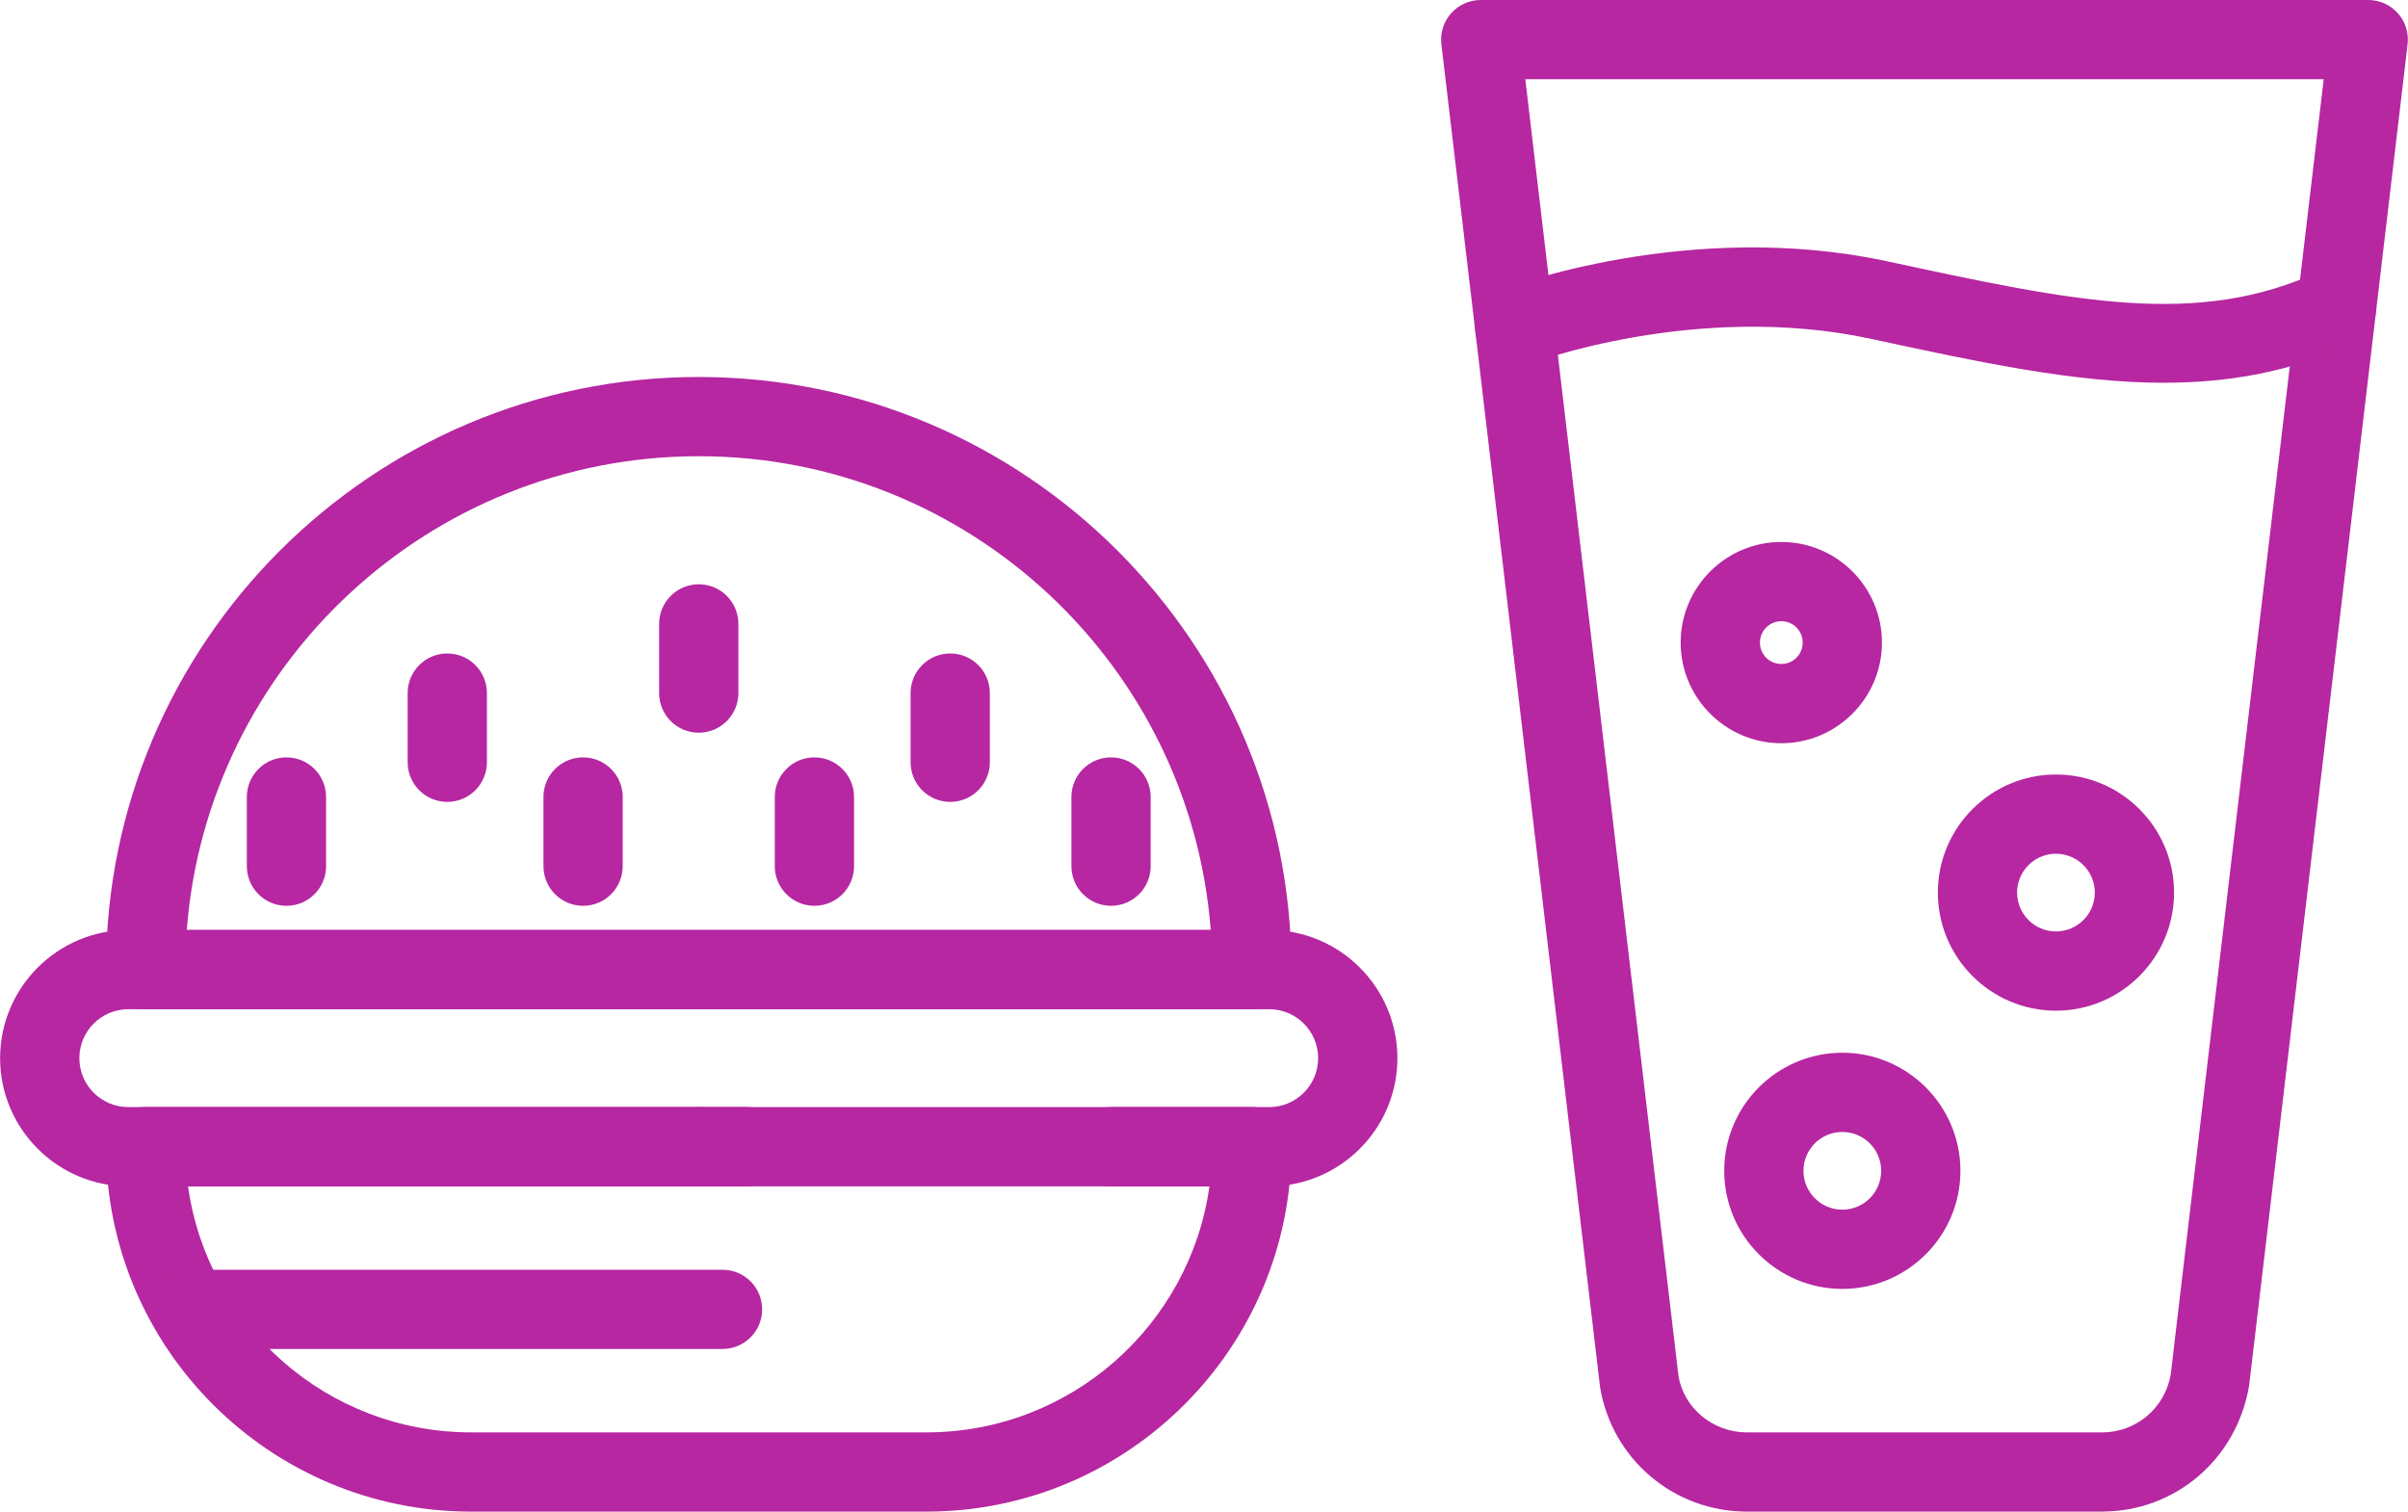
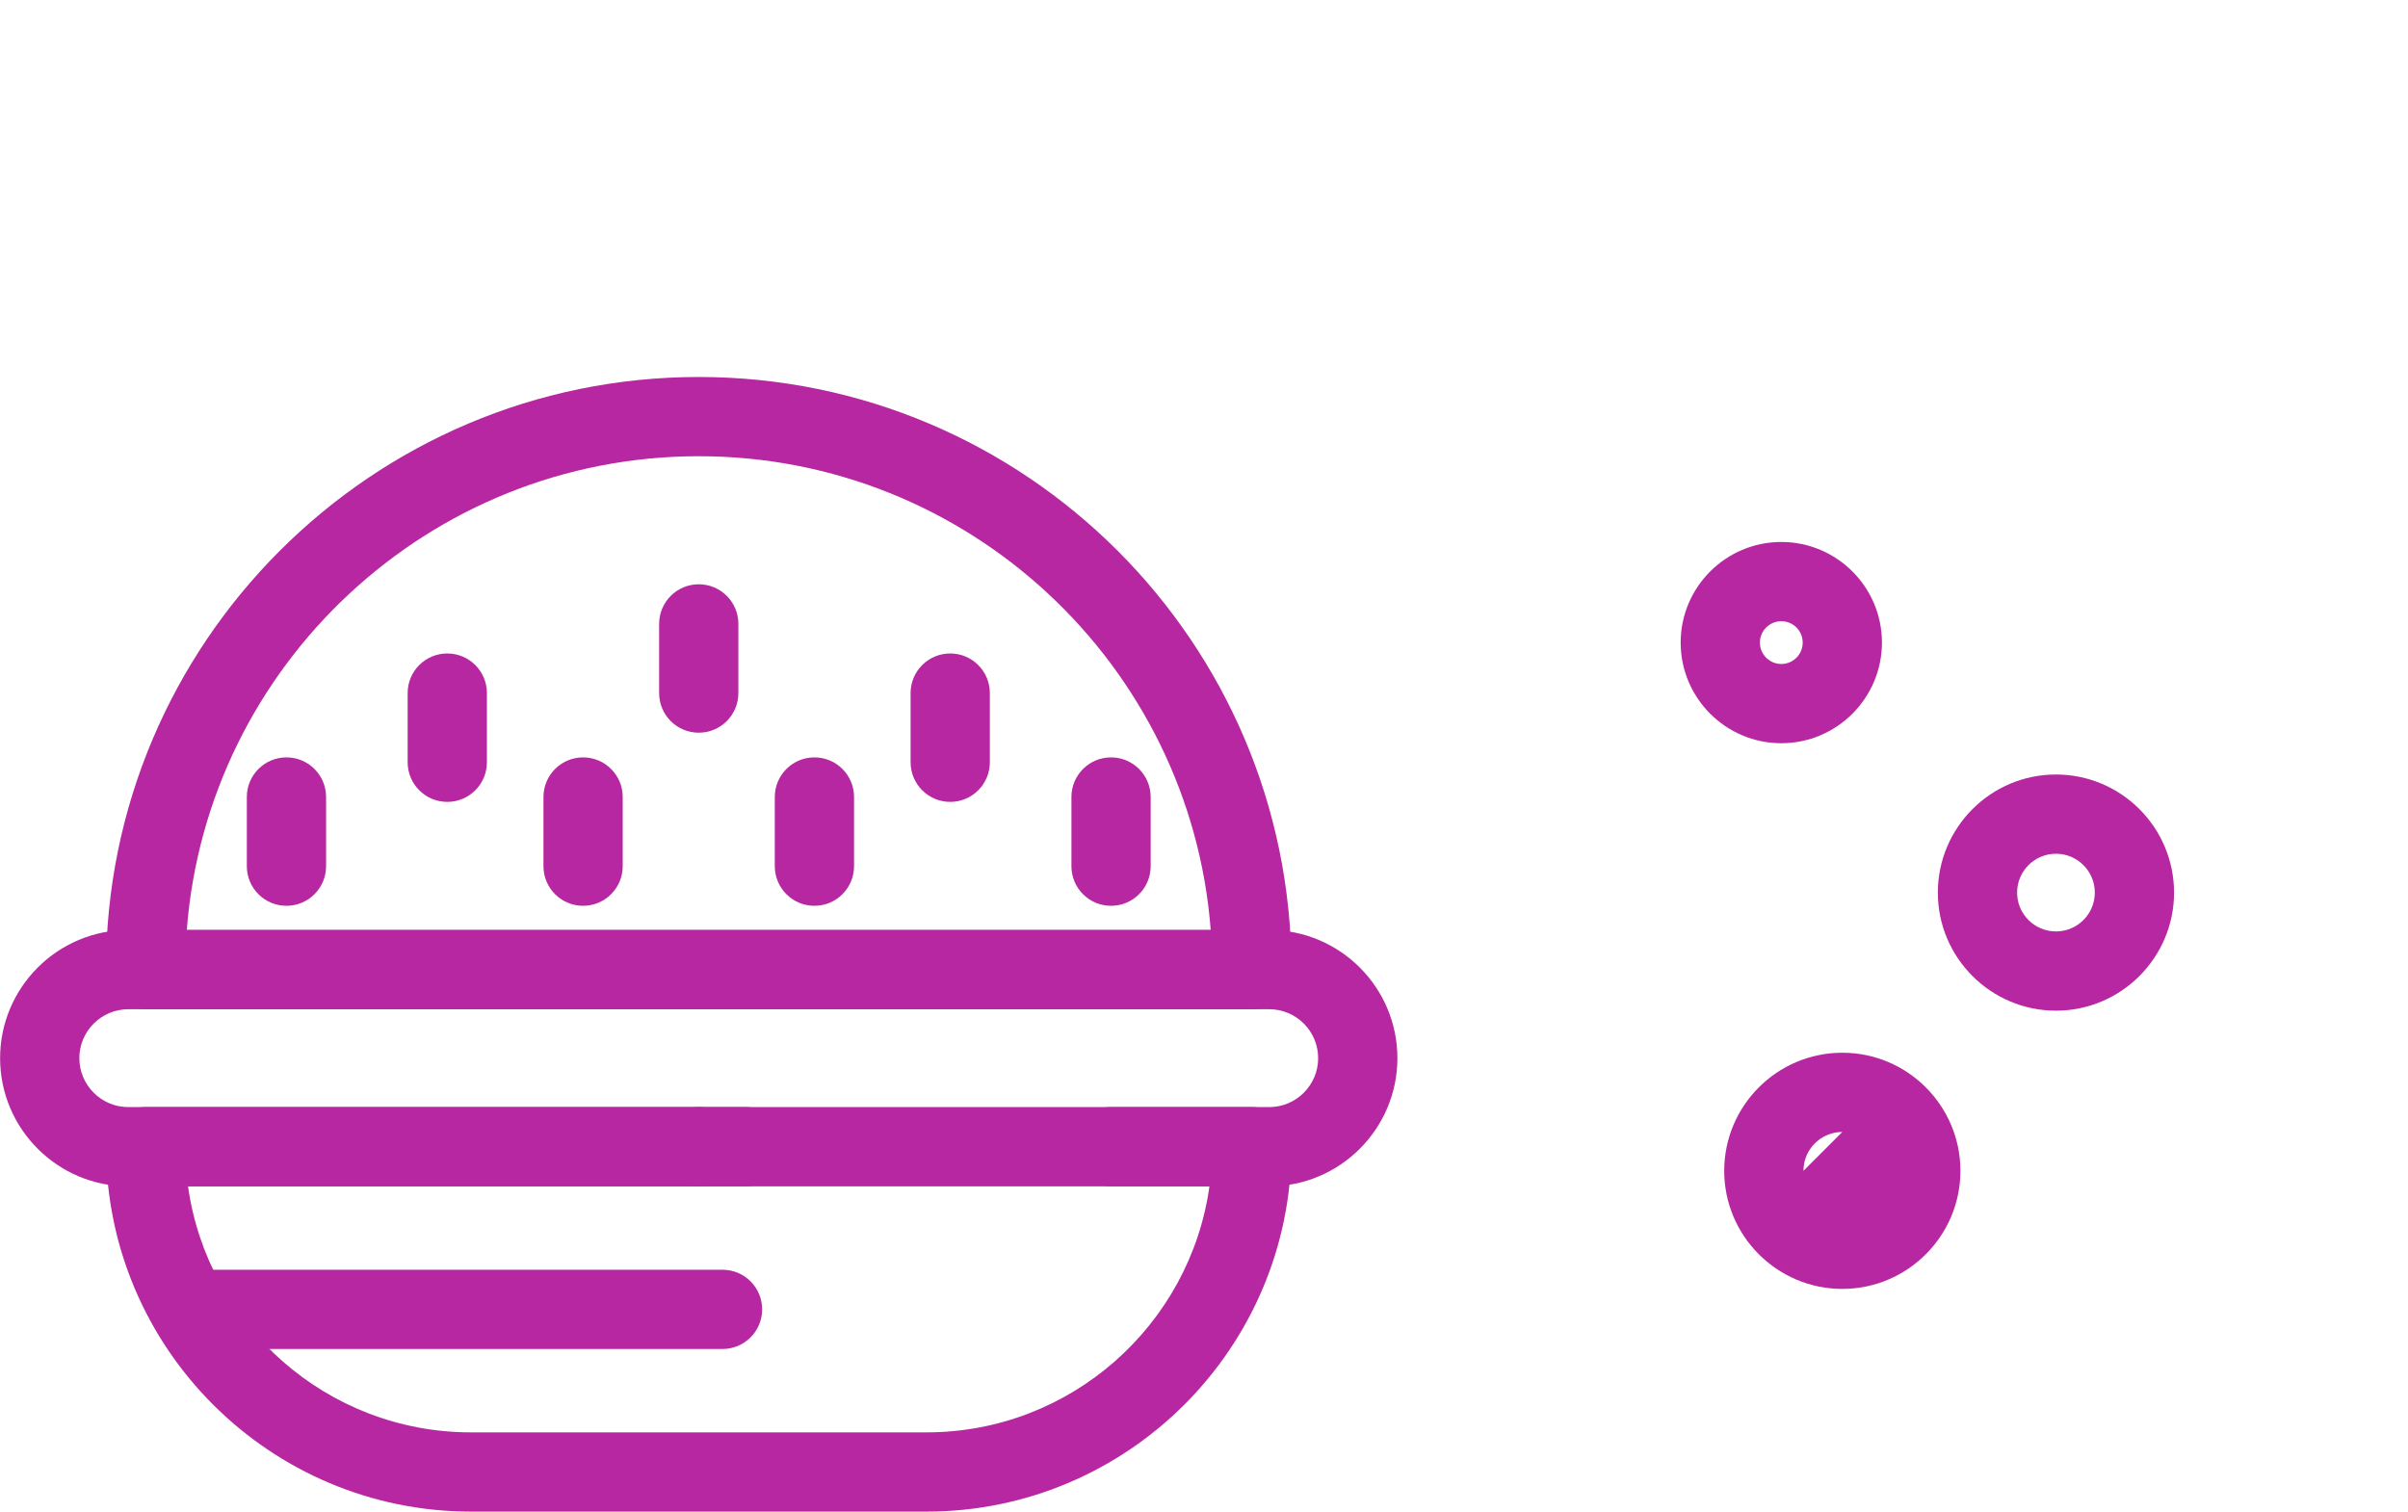
<svg xmlns="http://www.w3.org/2000/svg" id="b66d2ae06c61dd" data-name="Layer 2" viewBox="0 0 661.15 415.13" aria-hidden="true" style="fill:url(#CerosGradient_idcfde07b6e);" width="661px" height="415px">
  <defs>
    <linearGradient class="cerosgradient" data-cerosgradient="true" id="CerosGradient_idcfde07b6e" gradientUnits="userSpaceOnUse" x1="50%" y1="100%" x2="50%" y2="0%">
      <stop offset="0%" stop-color="#B627A1" />
      <stop offset="100%" stop-color="#B627A1" />
    </linearGradient>
    <linearGradient />
  </defs>
  <g id="c66d2ae06c61dd" data-name="Isolation Mode">
    <g>
      <path d="M343.71,277.16H39.96c-6.01,0-10.88-4.87-10.88-10.88,0-89.74,73.01-162.75,162.75-162.75s162.75,73.01,162.75,162.75c0,6.01-4.87,10.88-10.88,10.88ZM51.26,255.4H332.42c-5.57-72.68-66.49-130.11-140.58-130.11S56.83,182.72,51.26,255.4Z" fill="#4e4f50" style="fill:url(#CerosGradient_idcfde07b6e);" />
      <path d="M254.38,415.13h-125.07c-55.26,0-100.22-44.95-100.22-100.22,0-6.01,4.87-10.88,10.88-10.88H204.71c6.01,0,10.88,4.87,10.88,10.88s-4.87,10.88-10.88,10.88H51.6c5.31,38.13,38.13,67.58,77.7,67.58h125.07c39.57,0,72.39-29.45,77.7-67.58h-27.03c-6.01,0-10.88-4.87-10.88-10.88s4.87-10.88,10.88-10.88h38.66c6.01,0,10.88,4.87,10.88,10.88,0,55.26-44.96,100.22-100.22,100.22Z" fill="#4e4f50" style="fill:url(#CerosGradient_idcfde07b6e);" />
      <path d="M192.01,325.8c-6.01,0-10.92-4.87-10.92-10.88s4.83-10.88,10.83-10.88,10.97,4.87,10.97,10.88-4.87,10.88-10.88,10.88Z" fill="#4e4f50" style="fill:url(#CerosGradient_idcfde07b6e);" />
      <path d="M348.48,325.8H35.2c-19.41,0-35.2-15.79-35.2-35.2s15.79-35.2,35.2-35.2H348.48c19.41,0,35.2,15.79,35.2,35.2s-15.79,35.2-35.2,35.2ZM35.2,277.16c-7.41,0-13.44,6.03-13.44,13.44s6.03,13.44,13.44,13.44H348.48c7.41,0,13.44-6.03,13.44-13.44s-6.03-13.44-13.44-13.44H35.2Z" fill="#4e4f50" style="fill:url(#CerosGradient_idcfde07b6e);" />
      <path d="M191.84,201.22c-6.01,0-10.88-4.87-10.88-10.88v-19c0-6.01,4.87-10.88,10.88-10.88s10.88,4.87,10.88,10.88v19c0,6.01-4.87,10.88-10.88,10.88Z" fill="#4e4f50" style="fill:url(#CerosGradient_idcfde07b6e);" />
      <path d="M122.79,220.22c-6.01,0-10.88-4.87-10.88-10.88v-19c0-6.01,4.87-10.88,10.88-10.88s10.88,4.87,10.88,10.88v19c0,6.01-4.87,10.88-10.88,10.88Z" fill="#4e4f50" style="fill:url(#CerosGradient_idcfde07b6e);" />
      <path d="M78.63,248.76c-6.01,0-10.88-4.87-10.88-10.88v-19c0-6.01,4.87-10.88,10.88-10.88s10.88,4.87,10.88,10.88v19c0,6.01-4.87,10.88-10.88,10.88Z" fill="#4e4f50" style="fill:url(#CerosGradient_idcfde07b6e);" />
      <path d="M160.08,248.76c-6.01,0-10.88-4.87-10.88-10.88v-19c0-6.01,4.87-10.88,10.88-10.88s10.88,4.87,10.88,10.88v19c0,6.01-4.87,10.88-10.88,10.88Z" fill="#4e4f50" style="fill:url(#CerosGradient_idcfde07b6e);" />
      <path d="M260.89,220.22c-6.01,0-10.88-4.87-10.88-10.88v-19c0-6.01,4.87-10.88,10.88-10.88s10.88,4.87,10.88,10.88v19c0,6.01-4.87,10.88-10.88,10.88Z" fill="#4e4f50" style="fill:url(#CerosGradient_idcfde07b6e);" />
      <path d="M305.05,248.76c-6.01,0-10.88-4.87-10.88-10.88v-19c0-6.01,4.87-10.88,10.88-10.88s10.88,4.87,10.88,10.88v19c0,6.01-4.87,10.88-10.88,10.88Z" fill="#4e4f50" style="fill:url(#CerosGradient_idcfde07b6e);" />
      <path d="M223.6,248.76c-6.01,0-10.88-4.87-10.88-10.88v-19c0-6.01,4.87-10.88,10.88-10.88s10.88,4.87,10.88,10.88v19c0,6.01-4.87,10.88-10.88,10.88Z" fill="#4e4f50" style="fill:url(#CerosGradient_idcfde07b6e);" />
      <path d="M198.37,370.47H52.65c-6.01,0-10.88-4.87-10.88-10.88s4.87-10.88,10.88-10.88H198.37c6.01,0,10.88,4.87,10.88,10.88s-4.87,10.88-10.88,10.88Z" fill="#4e4f50" style="fill:url(#CerosGradient_idcfde07b6e);" />
-       <path d="M577.17,415.13h-97.51c-20.05,0-37.01-14.35-40.32-34.12L395.76,12.15c-.37-3.09,.61-6.18,2.67-8.5,2.06-2.32,5.02-3.65,8.13-3.65h243.71c3.11,0,6.07,1.33,8.13,3.65,2.07,2.32,3.04,5.42,2.67,8.5l-43.51,368.33c-3.39,20.3-20.35,34.64-40.39,34.64ZM418.8,21.76l42.07,356.18c1.48,8.73,9.41,15.44,18.79,15.44h97.51c9.37,0,17.31-6.72,18.86-15.96L638.03,21.76h-219.23Z" fill="#4e4f50" style="fill:url(#CerosGradient_idcfde07b6e);" />
      <path d="M489.1,204.11c-15.24,0-27.64-12.4-27.64-27.64s12.4-27.63,27.64-27.63,27.63,12.4,27.63,27.63-12.4,27.64-27.63,27.64Zm0-33.51c-3.24,0-5.88,2.63-5.88,5.87s2.63,5.88,5.88,5.88,5.87-2.63,5.87-5.88-2.63-5.87-5.87-5.87Z" fill="#4e4f50" style="fill:url(#CerosGradient_idcfde07b6e);" />
      <path d="M564.51,277.56c-17.88,0-32.43-14.55-32.43-32.43s14.55-32.43,32.43-32.43,32.43,14.55,32.43,32.43-14.55,32.43-32.43,32.43Zm0-43.1c-5.89,0-10.67,4.79-10.67,10.67s4.78,10.67,10.67,10.67,10.67-4.79,10.67-10.67-4.78-10.67-10.67-10.67Z" fill="#4e4f50" style="fill:url(#CerosGradient_idcfde07b6e);" />
-       <path d="M505.85,353.97c-17.88,0-32.43-14.55-32.43-32.43s14.55-32.43,32.43-32.43,32.43,14.55,32.43,32.43-14.55,32.43-32.43,32.43Zm0-43.1c-5.89,0-10.67,4.78-10.67,10.67s4.78,10.67,10.67,10.67,10.67-4.78,10.67-10.67-4.78-10.67-10.67-10.67Z" fill="#4e4f50" style="fill:url(#CerosGradient_idcfde07b6e);" />
-       <path d="M594.2,105.12c-24.56,0-50.72-5.64-80.51-12.07-48.05-10.36-93.43,6.77-93.89,6.94-5.62,2.17-11.91-.64-14.06-6.25-2.16-5.61,.64-11.9,6.25-14.06,2.1-.81,51.96-19.61,106.29-7.9,51.24,11.05,85.09,18.34,118.73,2.69,5.46-2.53,11.92-.17,14.45,5.27,2.54,5.45,.17,11.92-5.27,14.45-17,7.91-34.07,10.92-51.99,10.92Z" fill="#4e4f50" style="fill:url(#CerosGradient_idcfde07b6e);" />
+       <path d="M505.85,353.97c-17.88,0-32.43-14.55-32.43-32.43s14.55-32.43,32.43-32.43,32.43,14.55,32.43,32.43-14.55,32.43-32.43,32.43Zm0-43.1c-5.89,0-10.67,4.78-10.67,10.67Z" fill="#4e4f50" style="fill:url(#CerosGradient_idcfde07b6e);" />
    </g>
  </g>
</svg>